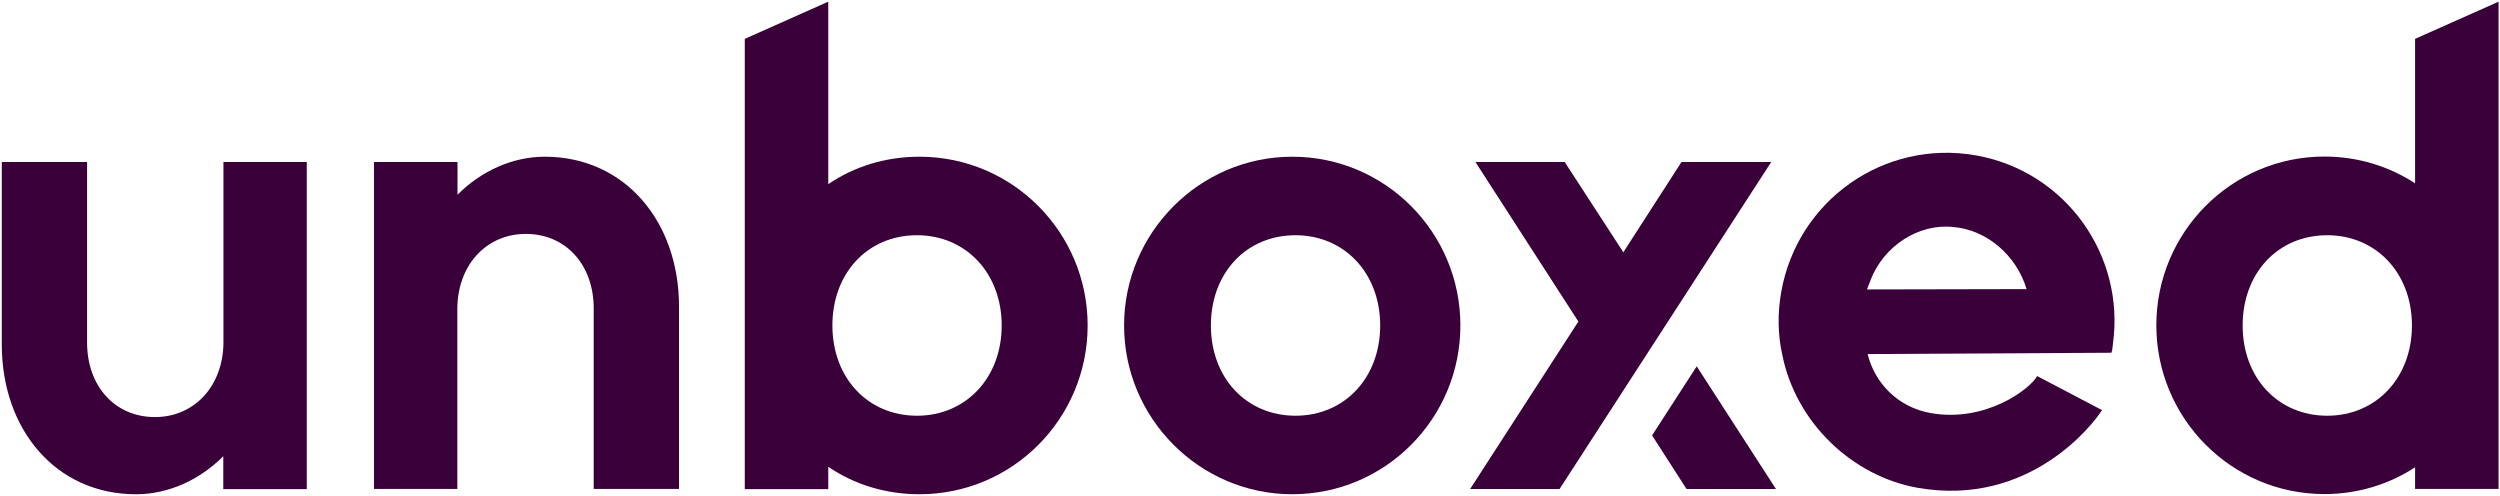
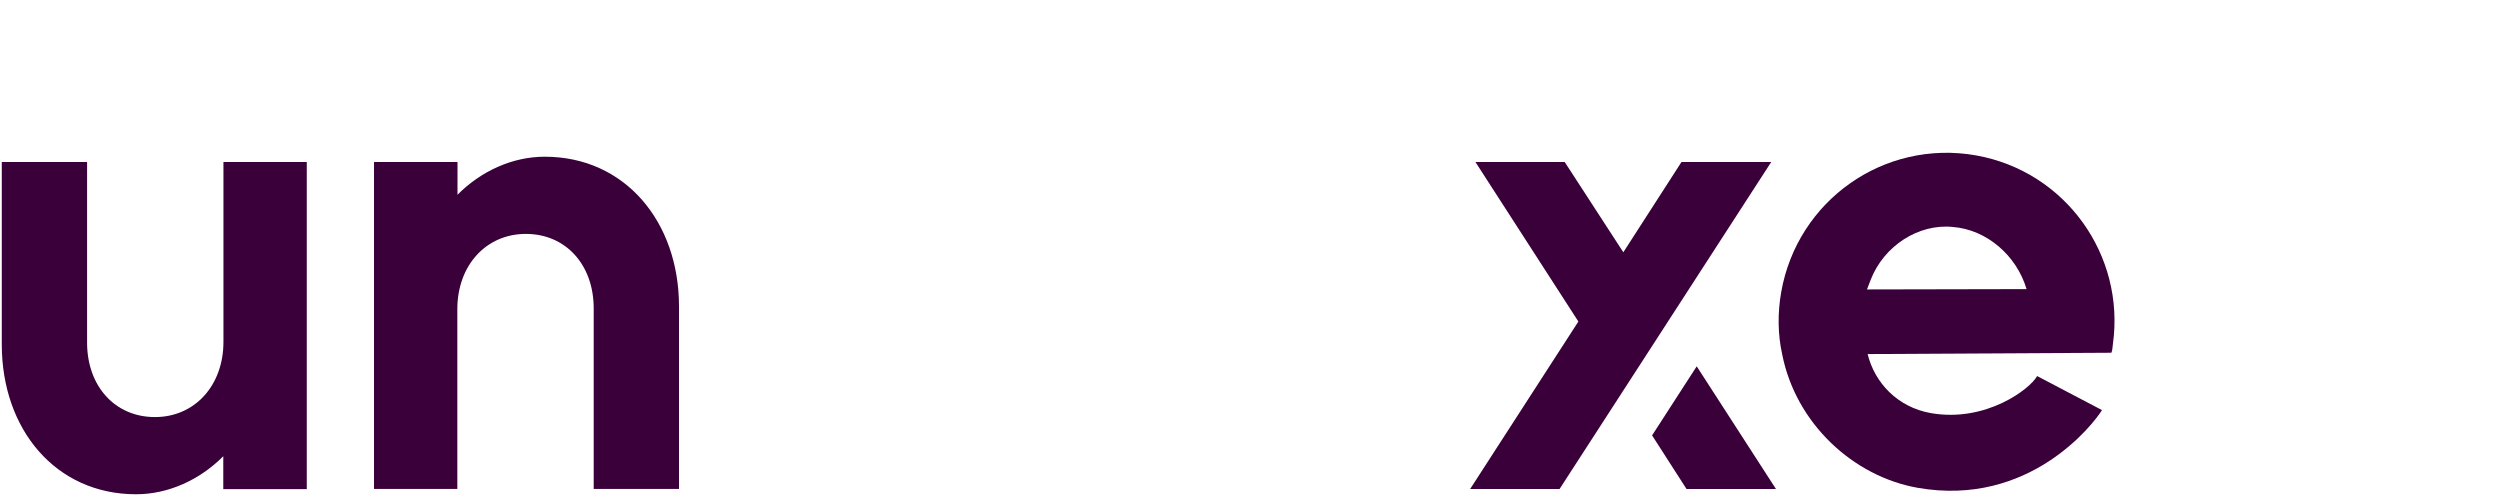
<svg xmlns="http://www.w3.org/2000/svg" width="121" height="24" viewBox="0 0 121 24" fill="none">
  <g clip-path="url(#clip0_1_335)">
    <path d="M14.848 7.842V23.674H10.807V22.082C9.675 23.218 8.161 23.922 6.582 23.922C2.7 23.922 0.086 20.786 0.086 16.674V7.842H4.215V16.578C4.215 18.698 5.57 20.186 7.499 20.186C9.42 20.186 10.815 18.666 10.815 16.546V7.842H14.848Z" fill="#3A003A" />
    <path d="M32.864 14.833V23.665H28.735V14.929C28.735 12.809 27.38 11.321 25.451 11.321C23.53 11.321 22.135 12.841 22.135 14.961V23.665H18.102V7.841H22.143V9.425C23.275 8.289 24.789 7.585 26.367 7.585C30.241 7.585 32.864 10.721 32.864 14.833Z" fill="#3A003A" />
-     <path d="M52.642 15.753C52.642 20.249 49.016 23.921 44.504 23.921C42.862 23.921 41.348 23.449 40.088 22.593V23.673H36.047V1.881L40.088 0.081V8.913C41.348 8.057 42.862 7.585 44.504 7.585C49.016 7.585 52.642 11.257 52.642 15.753ZM48.482 15.753C48.482 13.217 46.744 11.385 44.385 11.385C41.985 11.385 40.288 13.225 40.288 15.753C40.288 18.281 41.993 20.121 44.385 20.121C46.744 20.121 48.482 18.289 48.482 15.753Z" fill="#3A003A" />
-     <path d="M54.406 15.753C54.406 11.257 58.065 7.585 62.545 7.585C67.056 7.585 70.683 11.257 70.683 15.753C70.683 20.249 67.056 23.921 62.545 23.921C58.065 23.921 54.406 20.249 54.406 15.753ZM66.801 15.753C66.801 13.217 65.064 11.385 62.704 11.385C60.305 11.385 58.607 13.225 58.607 15.753C58.607 18.281 60.313 20.121 62.704 20.121C65.072 20.121 66.801 18.289 66.801 15.753Z" fill="#3A003A" />
    <path d="M75.484 23.666L85.727 7.842H81.383L78.569 12.21L75.732 7.842H71.411L76.393 15.562L71.156 23.666H75.484Z" fill="#3A003A" />
    <path d="M79.961 21.073L81.627 23.666H85.955L82.121 17.73L79.961 21.073Z" fill="#3A003A" />
    <path d="M101.737 19.849C101.33 20.513 98.222 24.561 92.809 23.609C89.701 23.057 86.919 20.505 86.257 17.145C86.042 16.177 86.034 15.145 86.209 14.145C86.99 9.689 91.199 6.737 95.639 7.521C99.959 8.289 102.869 12.337 102.263 16.665C102.239 16.817 102.247 16.953 102.191 17.073L90.394 17.137C90.729 18.513 91.829 19.705 93.447 19.993C96.117 20.465 98.269 18.817 98.596 18.201L101.737 19.849ZM90.362 14.009L98.086 13.993C97.6 12.361 96.157 11.113 94.515 10.985C92.849 10.817 91.183 11.905 90.546 13.529L90.362 14.009Z" fill="#3A003A" />
-     <path d="M120.931 0.081V23.665H116.89V22.617C115.63 23.441 114.116 23.913 112.506 23.913C107.994 23.913 104.367 20.241 104.367 15.745C104.367 11.249 107.994 7.577 112.506 7.577C114.116 7.577 115.63 8.049 116.89 8.873V1.881L120.931 0.081ZM116.738 15.753C116.738 13.217 115.001 11.385 112.641 11.385C110.242 11.385 108.544 13.225 108.544 15.753C108.544 18.281 110.25 20.121 112.641 20.121C115.001 20.121 116.738 18.289 116.738 15.753Z" fill="#3A003A" />
  </g>
  <defs>
    <clipPath id="clip0_1_335">
      <rect width="121" height="24" fill="white" />
    </clipPath>
  </defs>
</svg>